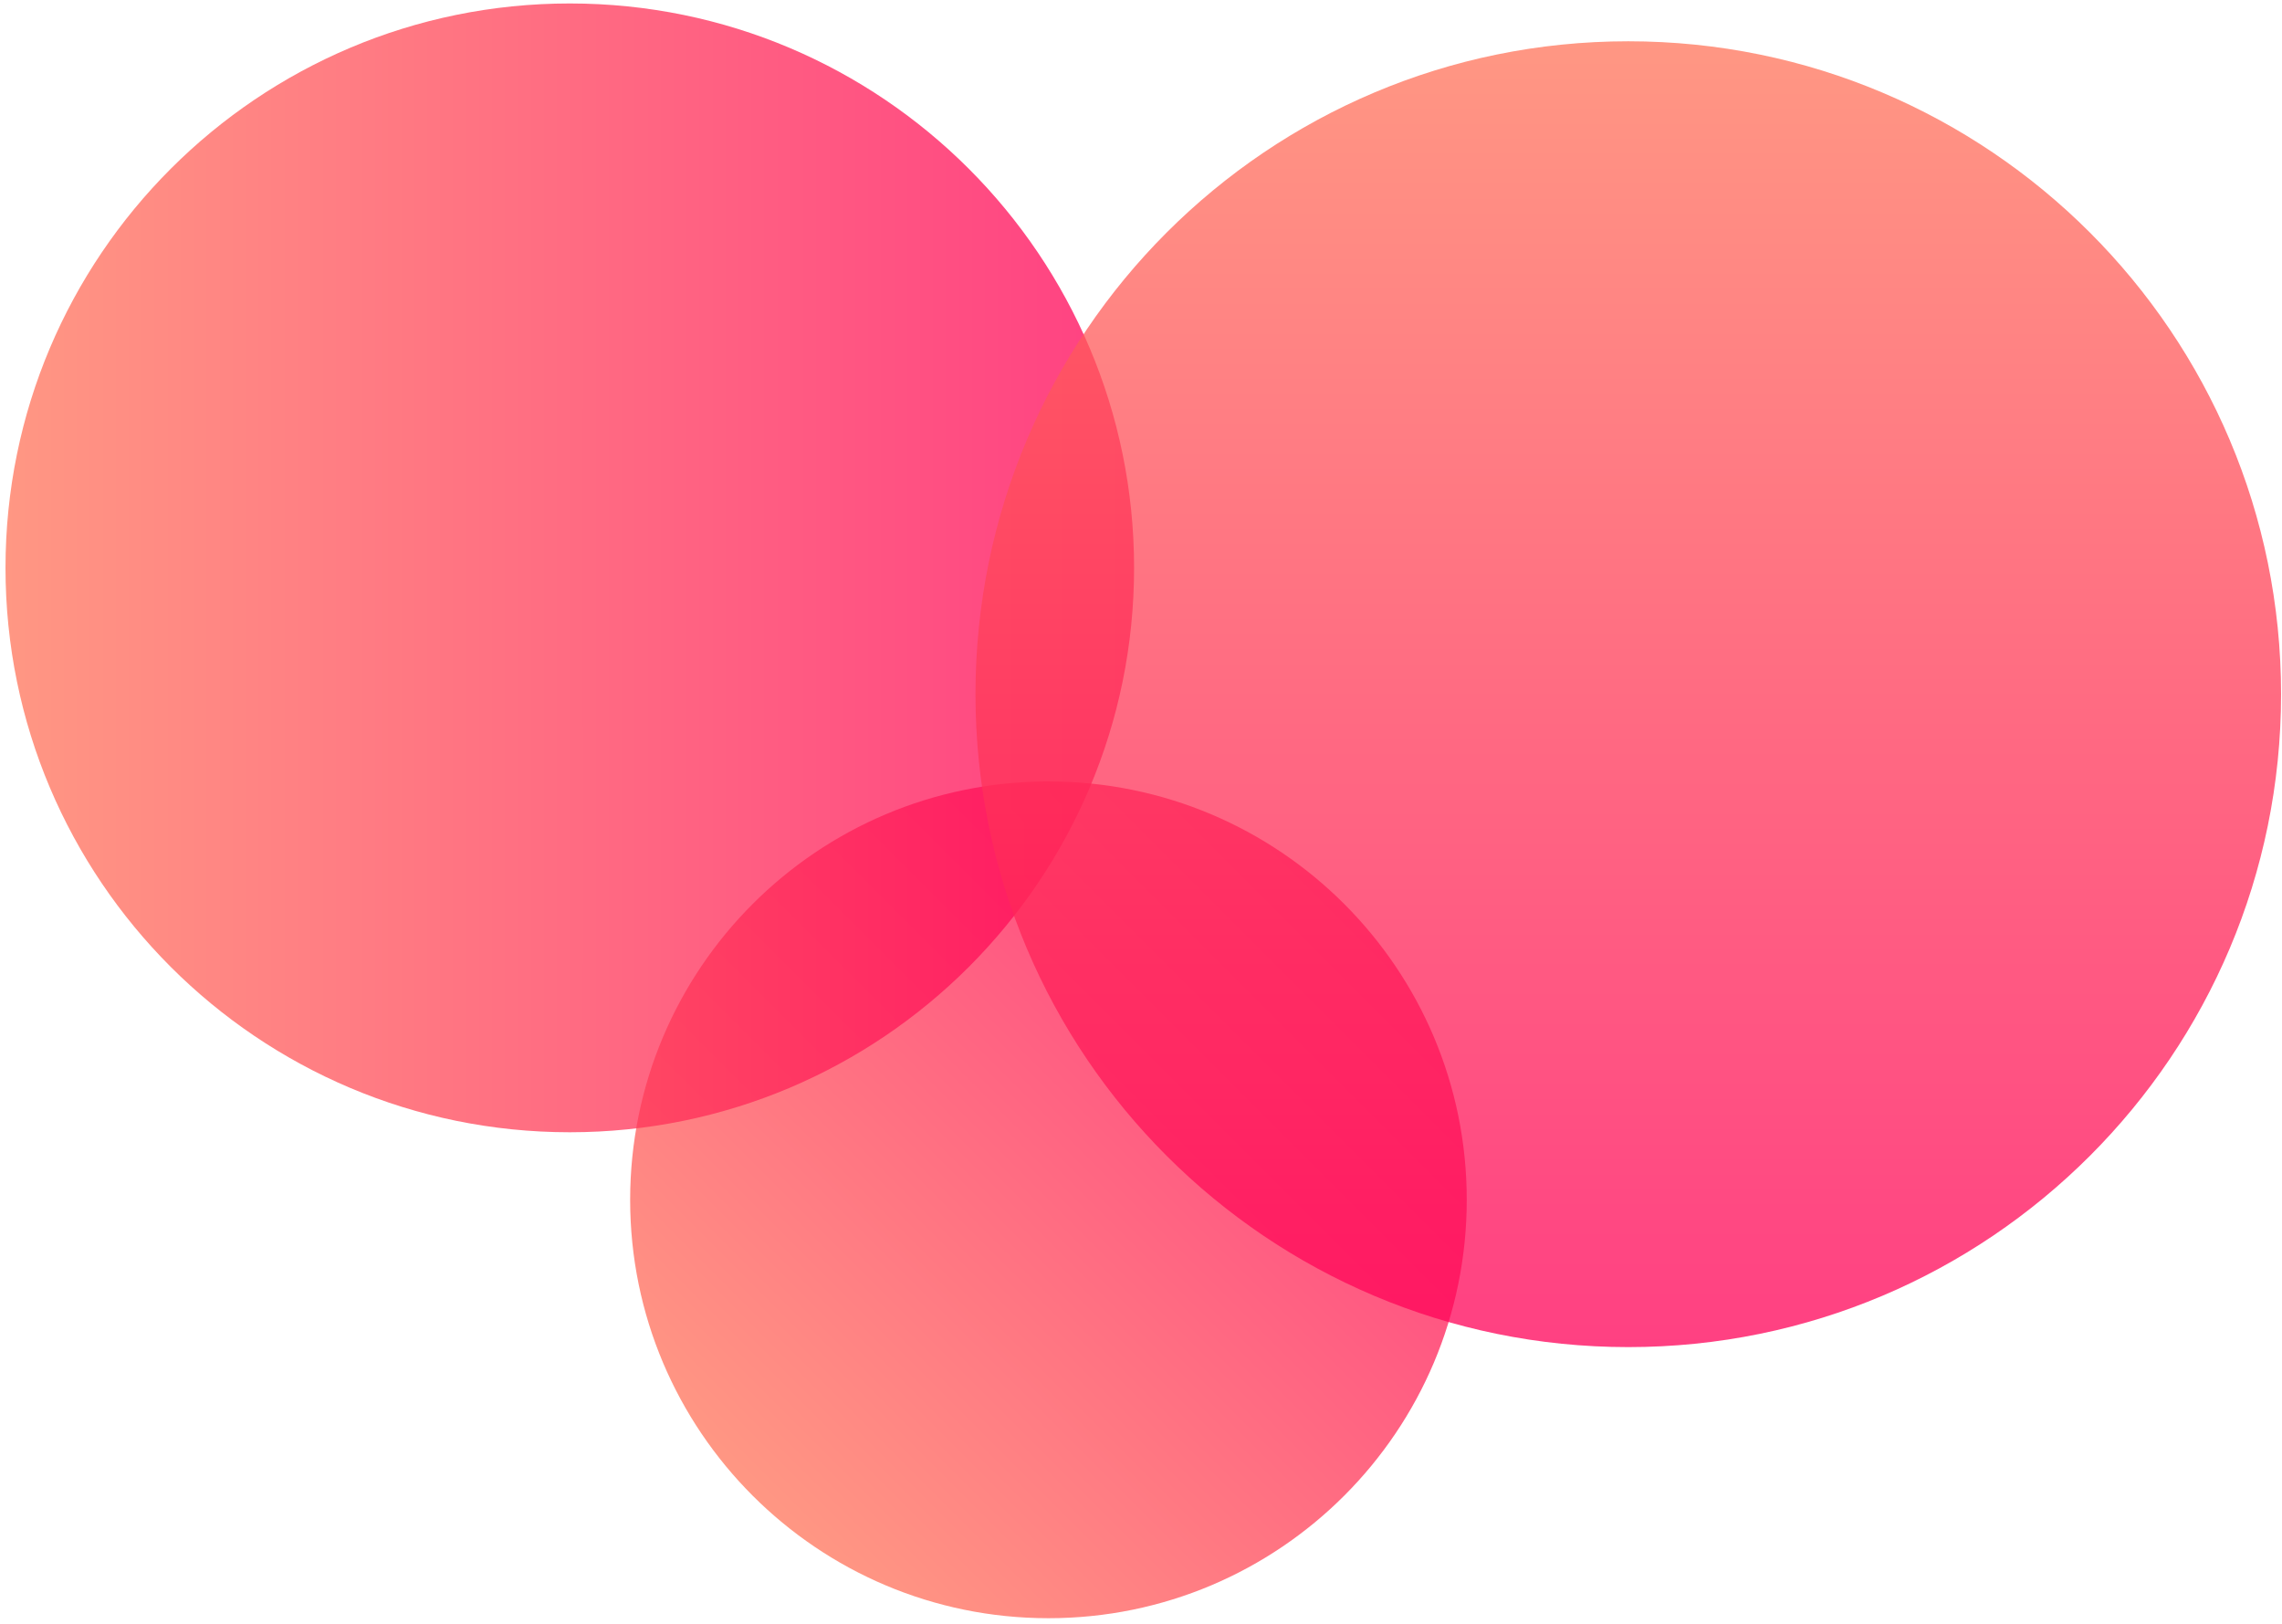
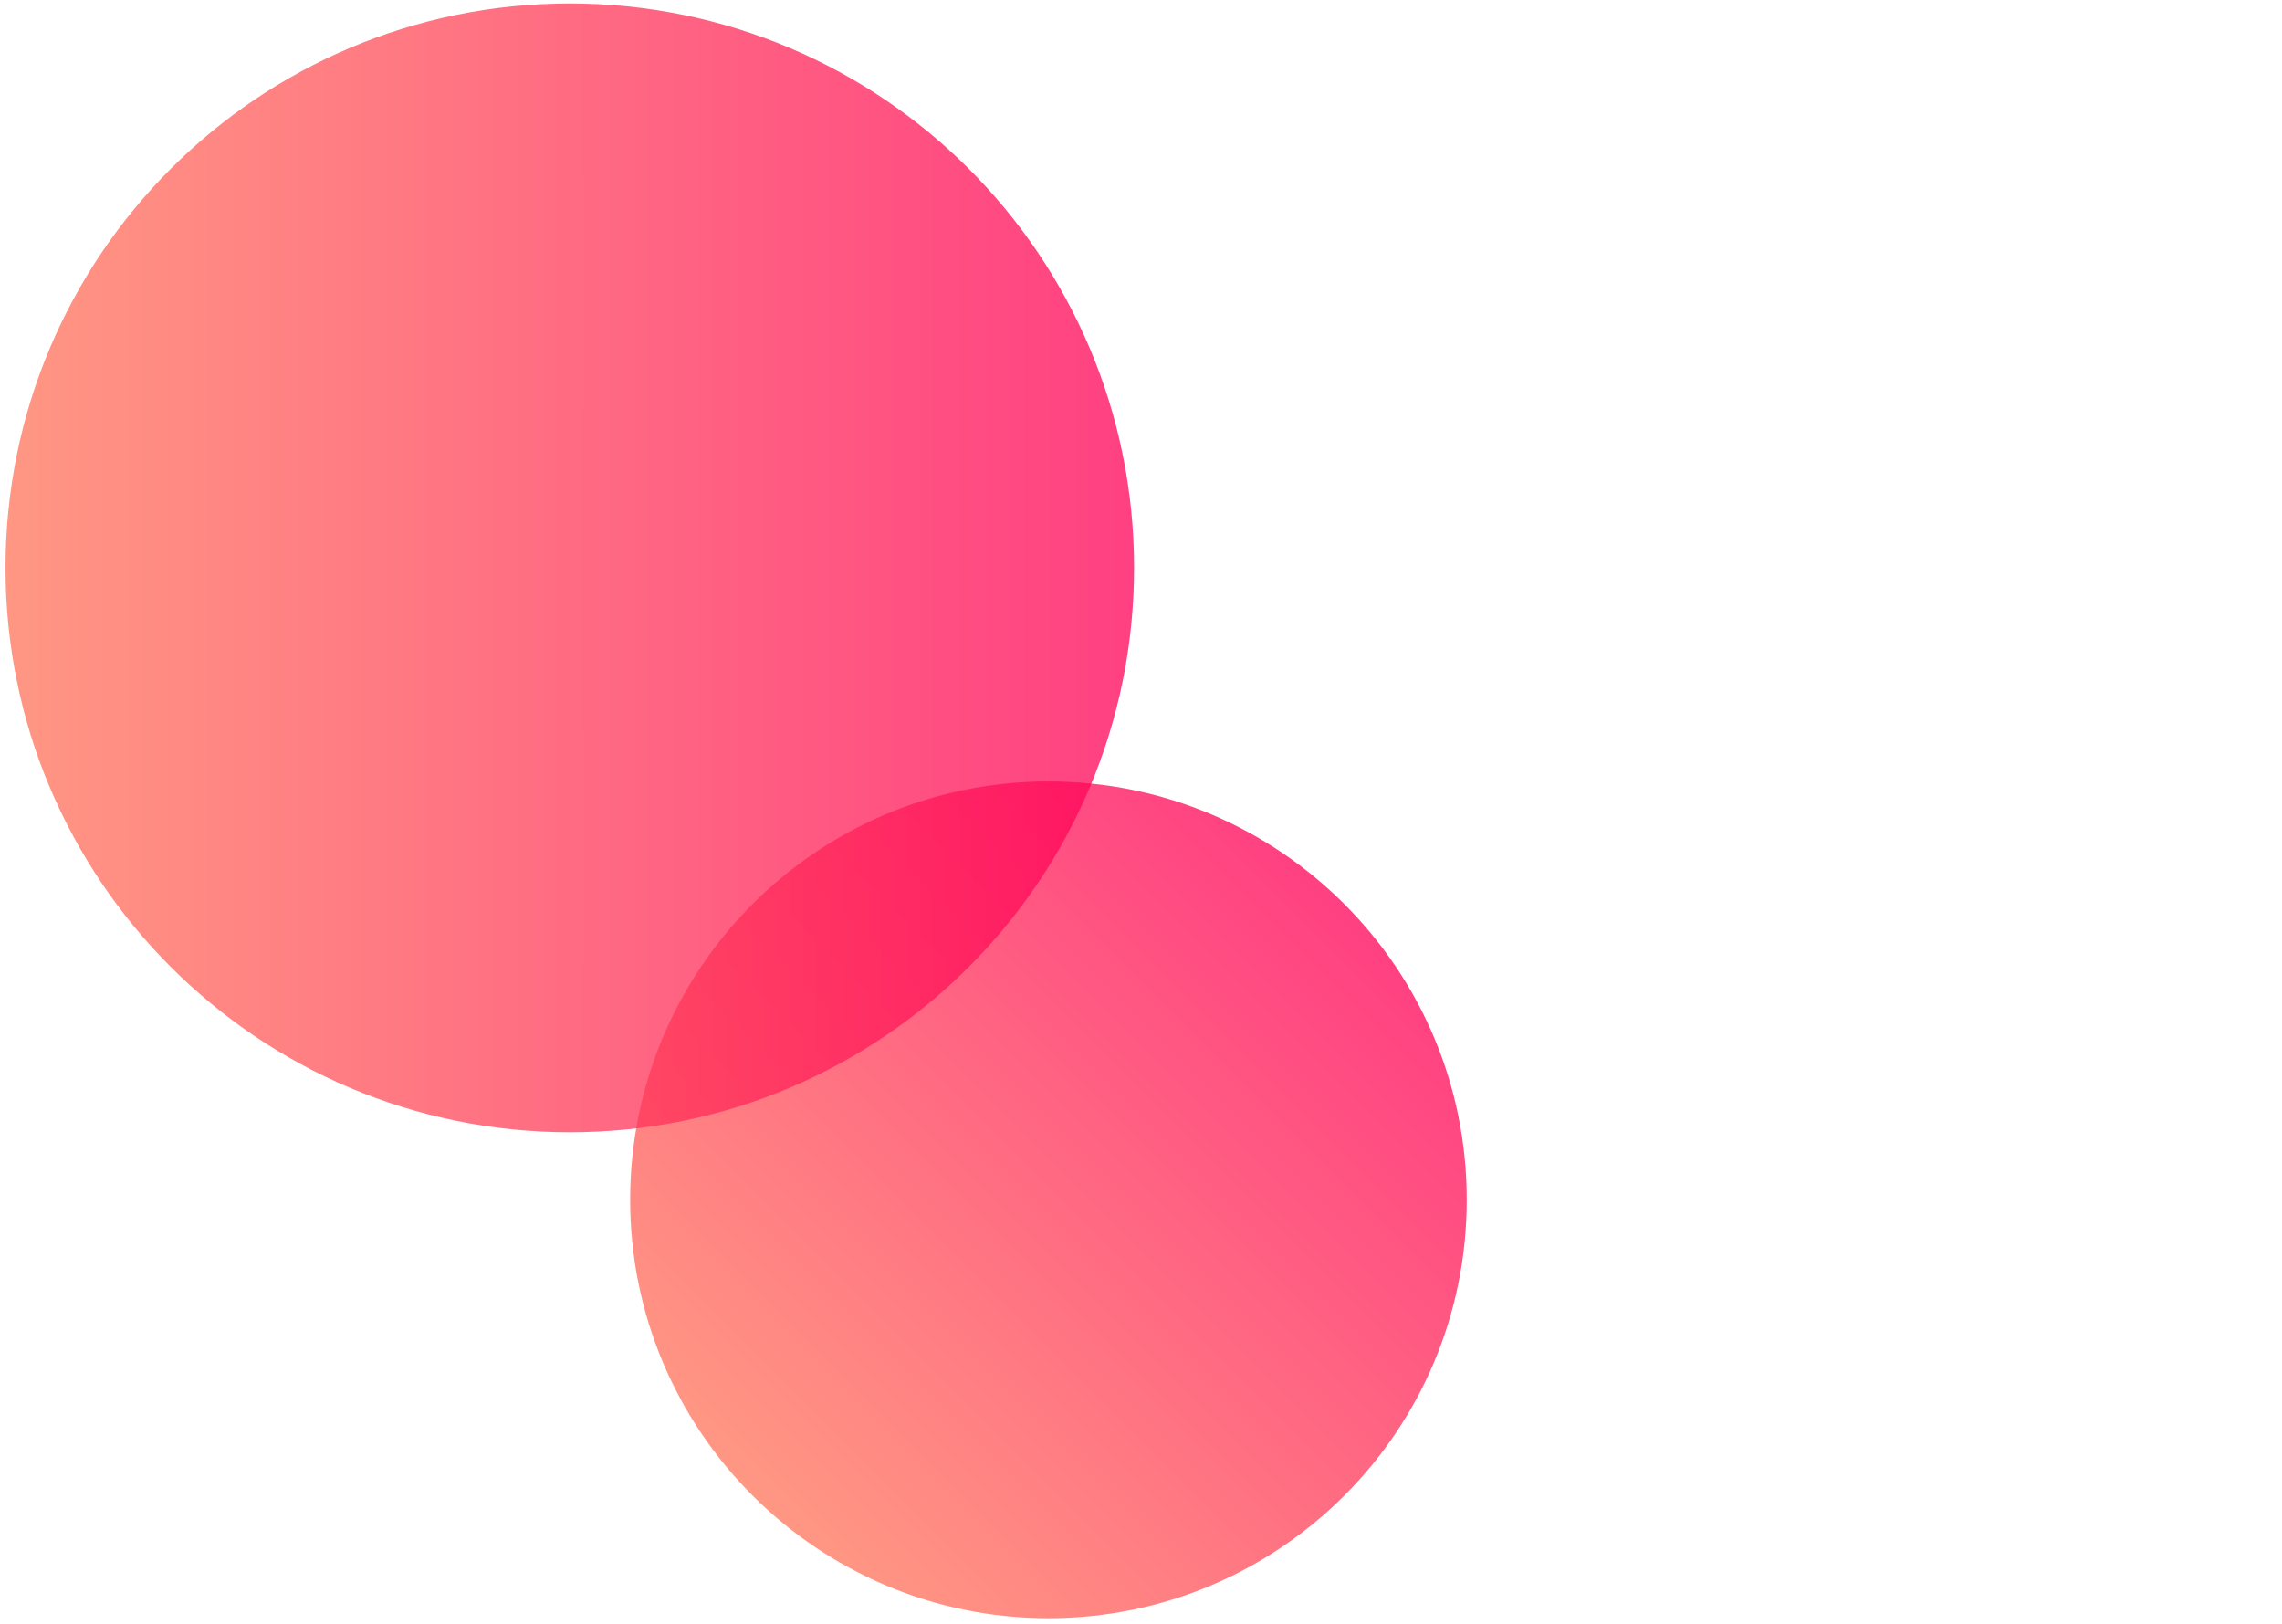
<svg xmlns="http://www.w3.org/2000/svg" width="402" height="286" viewBox="0 0 402 286" fill="none">
  <path opacity="0.75" d="M184.696 285.043C225.393 285.043 258.384 252.048 258.384 211.347C258.384 170.645 225.393 137.65 184.696 137.65C143.999 137.65 111.008 170.645 111.008 211.347C111.008 252.048 143.999 285.043 184.696 285.043Z" fill="url(#paint0_linear_3200_14892)" />
  <path opacity="0.75" d="M100.375 199.444C155.276 199.444 199.781 154.933 199.781 100.027C199.781 45.12 155.276 0.609 100.375 0.609C45.474 0.609 0.969 45.12 0.969 100.027C0.969 154.933 45.474 199.444 100.375 199.444Z" fill="url(#paint1_linear_3200_14892)" />
-   <path opacity="0.75" d="M286.839 237.29C350.35 237.29 401.836 185.799 401.836 122.281C401.836 58.763 350.35 7.271 286.839 7.271C223.328 7.271 171.842 58.763 171.842 122.281C171.842 185.799 223.328 237.29 286.839 237.29Z" fill="url(#paint2_linear_3200_14892)" />
  <defs>
    <linearGradient id="paint0_linear_3200_14892" x1="132.603" y1="263.459" x2="236.817" y2="159.256" gradientUnits="userSpaceOnUse">
      <stop stop-color="#FF7459" />
      <stop offset="1" stop-color="#FF0058" />
    </linearGradient>
    <linearGradient id="paint1_linear_3200_14892" x1="0.969" y1="100.027" x2="199.793" y2="100.027" gradientUnits="userSpaceOnUse">
      <stop stop-color="#FF7459" />
      <stop offset="1" stop-color="#FF0058" />
    </linearGradient>
    <linearGradient id="paint2_linear_3200_14892" x1="286.839" y1="7.26" x2="286.839" y2="237.29" gradientUnits="userSpaceOnUse">
      <stop stop-color="#FF7459" />
      <stop offset="1" stop-color="#FF0058" />
    </linearGradient>
  </defs>
</svg>